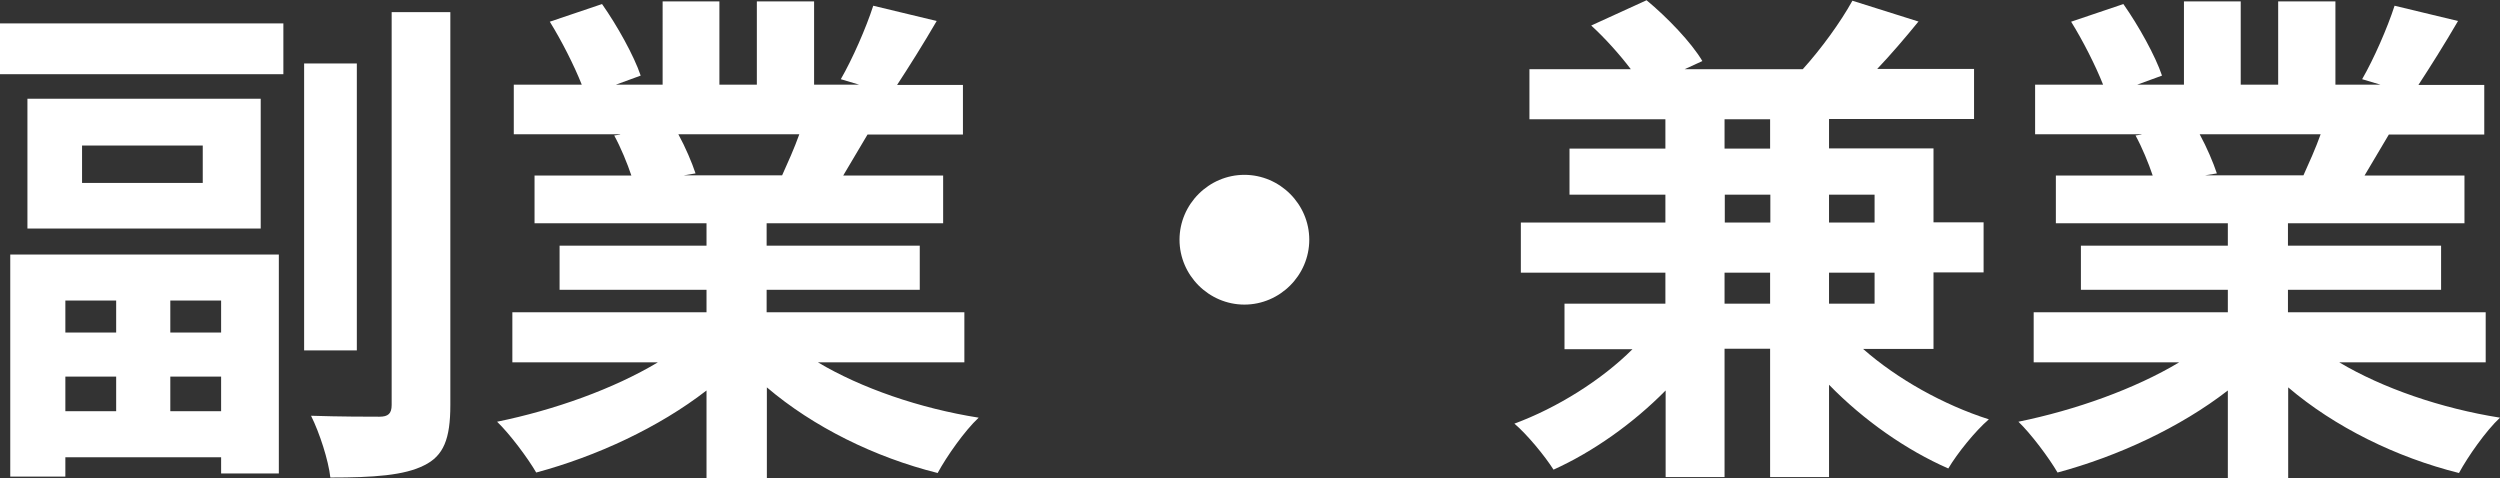
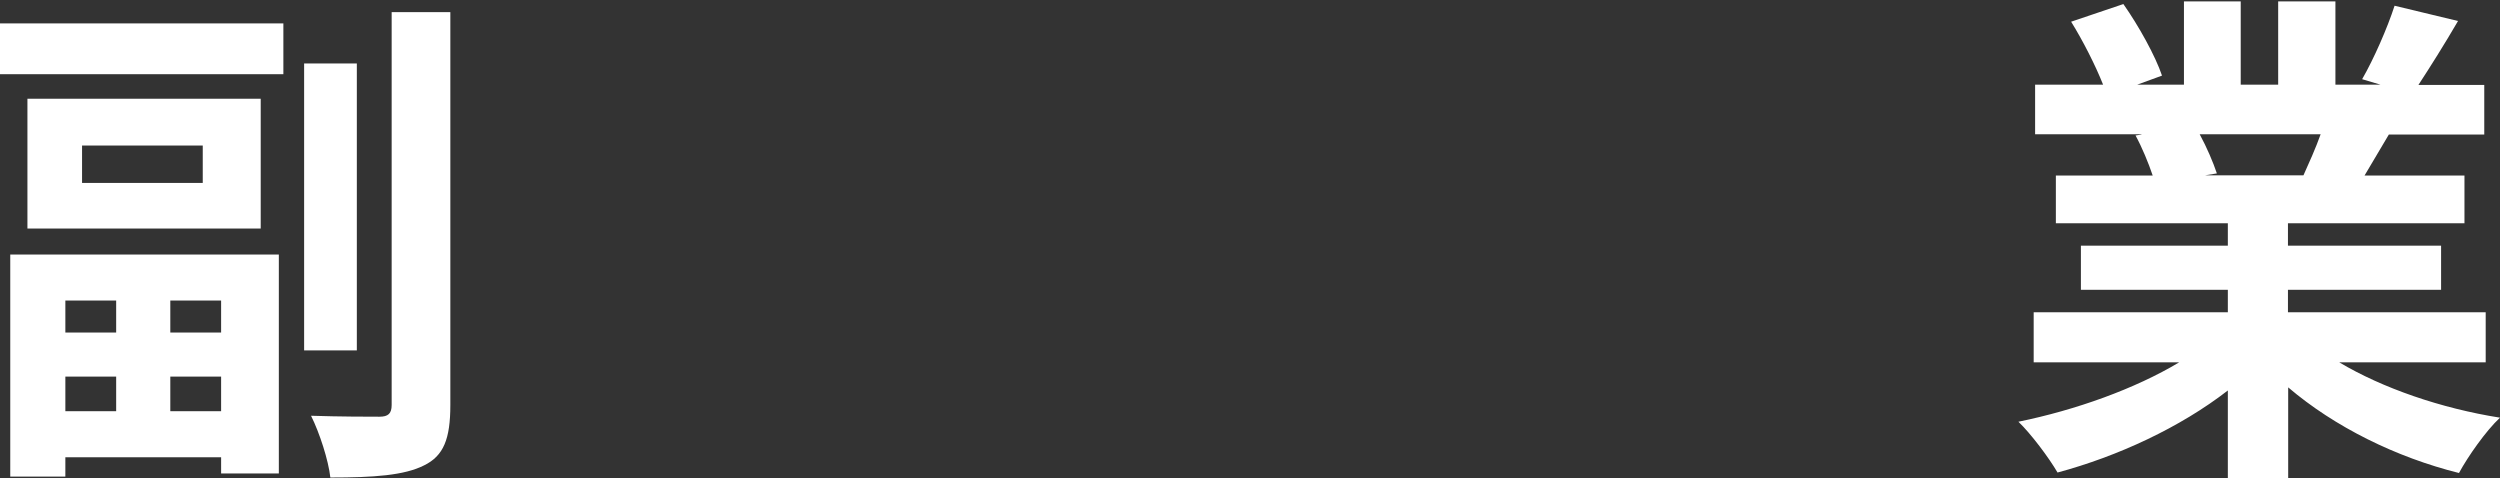
<svg xmlns="http://www.w3.org/2000/svg" id="_レイヤー_2" data-name="レイヤー 2" viewBox="0 0 104.81 20.04">
  <rect x="0" y="0" width="104.81" height="20.04" fill="#333333" stroke="none" />
  <defs>
    <style>
      .cls-1 {
        fill: #fff;
        stroke-width: 0px;
      }
    </style>
  </defs>
  <g id="_レイヤー_1-2" data-name="レイヤー 1">
    <g>
      <path class="cls-1" d="M11.88.98v2.13H0V.98h11.88ZM11.69,10.67v9.18h-2.42v-.68H2.74v.81H.43v-9.31h11.27ZM10.93,4.14v5.44H1.15v-5.44h9.78ZM4.87,12.6h-2.13v1.34h2.13v-1.34ZM4.87,15.79h-2.13v1.45h2.13v-1.45ZM3.44,7.67h5.06v-1.57H3.44v1.57ZM9.27,13.94v-1.34h-2.13v1.34h2.13ZM9.27,17.24v-1.45h-2.13v1.45h2.13ZM14.96,2.66v12.03h-2.21V2.66h2.21ZM18.88.51v16.47c0,1.42-.28,2.13-1.1,2.53-.83.42-2.1.51-3.93.51-.08-.72-.45-1.87-.81-2.59,1.23.04,2.44.04,2.87.04.36,0,.51-.13.51-.49V.51h2.47Z" />
-       <path class="cls-1" d="M26,5.63h-4.46v-2.08h2.85c-.32-.81-.85-1.85-1.34-2.64l2.19-.74c.64.91,1.34,2.17,1.62,3l-1.04.38h1.96V.06h2.38v3.49h1.57V.06h2.4v3.49h1.89l-.77-.23c.49-.85,1.06-2.15,1.36-3.08l2.66.64c-.57.98-1.17,1.93-1.66,2.68h2.76v2.08h-4l-1.02,1.72h4.19v2h-7.4v.94h6.42v1.85h-6.42v.94h8.29v2.1h-6.14c1.81,1.08,4.27,1.93,6.74,2.32-.59.55-1.34,1.62-1.72,2.32-2.64-.66-5.21-1.93-7.16-3.59v3.83h-2.53v-3.7c-2,1.55-4.61,2.76-7.14,3.44-.36-.62-1.11-1.62-1.64-2.13,2.4-.49,4.89-1.38,6.74-2.49h-6.1v-2.1h8.14v-.94h-6.16v-1.85h6.16v-.94h-7.21v-2h4.06c-.17-.51-.45-1.19-.72-1.68l.25-.04ZM28.44,5.63c.3.55.57,1.19.72,1.64l-.49.08h4.12c.23-.51.51-1.13.72-1.72h-5.08Z" />
-       <path class="cls-1" d="M54.89,10.05c0,1.49-1.23,2.72-2.72,2.72s-2.72-1.23-2.72-2.72,1.23-2.72,2.72-2.72,2.72,1.23,2.72,2.72Z" />
-       <path class="cls-1" d="M80.44.89c-.57.7-1.17,1.4-1.74,2h4.06v2.1h-6.08v1.23h4.38v3.1h2.1v2.1h-2.1v3.21h-2.95c1.42,1.25,3.36,2.34,5.27,2.95-.57.49-1.32,1.42-1.7,2.06-1.76-.77-3.55-2.02-5-3.51v3.87h-2.47v-5.38h-1.91v5.38h-2.47v-3.63c-1.36,1.38-3.04,2.57-4.7,3.32-.36-.57-1.1-1.47-1.64-1.93,1.79-.66,3.66-1.83,4.95-3.12h-2.85v-1.91h4.23v-1.3h-6.06v-2.1h6.06v-1.17h-4.02v-1.93h4.02v-1.23h-5.7v-2.1h4.25c-.47-.62-1.08-1.3-1.66-1.83l2.32-1.06c.87.72,1.87,1.76,2.34,2.55l-.74.34h4.95c.77-.85,1.59-1.98,2.08-2.87l2.76.87ZM72.3,6.23h1.91v-1.23h-1.91v1.23ZM74.22,9.33v-1.17h-1.91v1.17h1.91ZM72.3,12.73h1.91v-1.3h-1.91v1.3ZM78.59,9.33v-1.17h-1.91v1.17h1.91ZM76.68,12.73h1.91v-1.3h-1.91v1.3Z" />
      <path class="cls-1" d="M89.78,5.63h-4.46v-2.08h2.85c-.32-.81-.85-1.85-1.34-2.64l2.19-.74c.64.91,1.34,2.17,1.62,3l-1.04.38h1.96V.06h2.38v3.49h1.57V.06h2.4v3.49h1.89l-.77-.23c.49-.85,1.06-2.15,1.36-3.08l2.66.64c-.57.98-1.17,1.93-1.66,2.68h2.76v2.08h-4l-1.02,1.72h4.19v2h-7.4v.94h6.42v1.85h-6.42v.94h8.29v2.1h-6.14c1.81,1.08,4.27,1.93,6.74,2.32-.59.55-1.34,1.62-1.72,2.32-2.64-.66-5.21-1.93-7.16-3.59v3.83h-2.53v-3.7c-2,1.55-4.61,2.76-7.14,3.44-.36-.62-1.11-1.62-1.64-2.13,2.4-.49,4.89-1.38,6.74-2.49h-6.1v-2.1h8.14v-.94h-6.16v-1.85h6.16v-.94h-7.21v-2h4.06c-.17-.51-.45-1.19-.72-1.68l.25-.04ZM92.22,5.63c.3.55.57,1.19.72,1.64l-.49.08h4.12c.23-.51.51-1.13.72-1.72h-5.08Z" />
    </g>
  </g>
</svg>